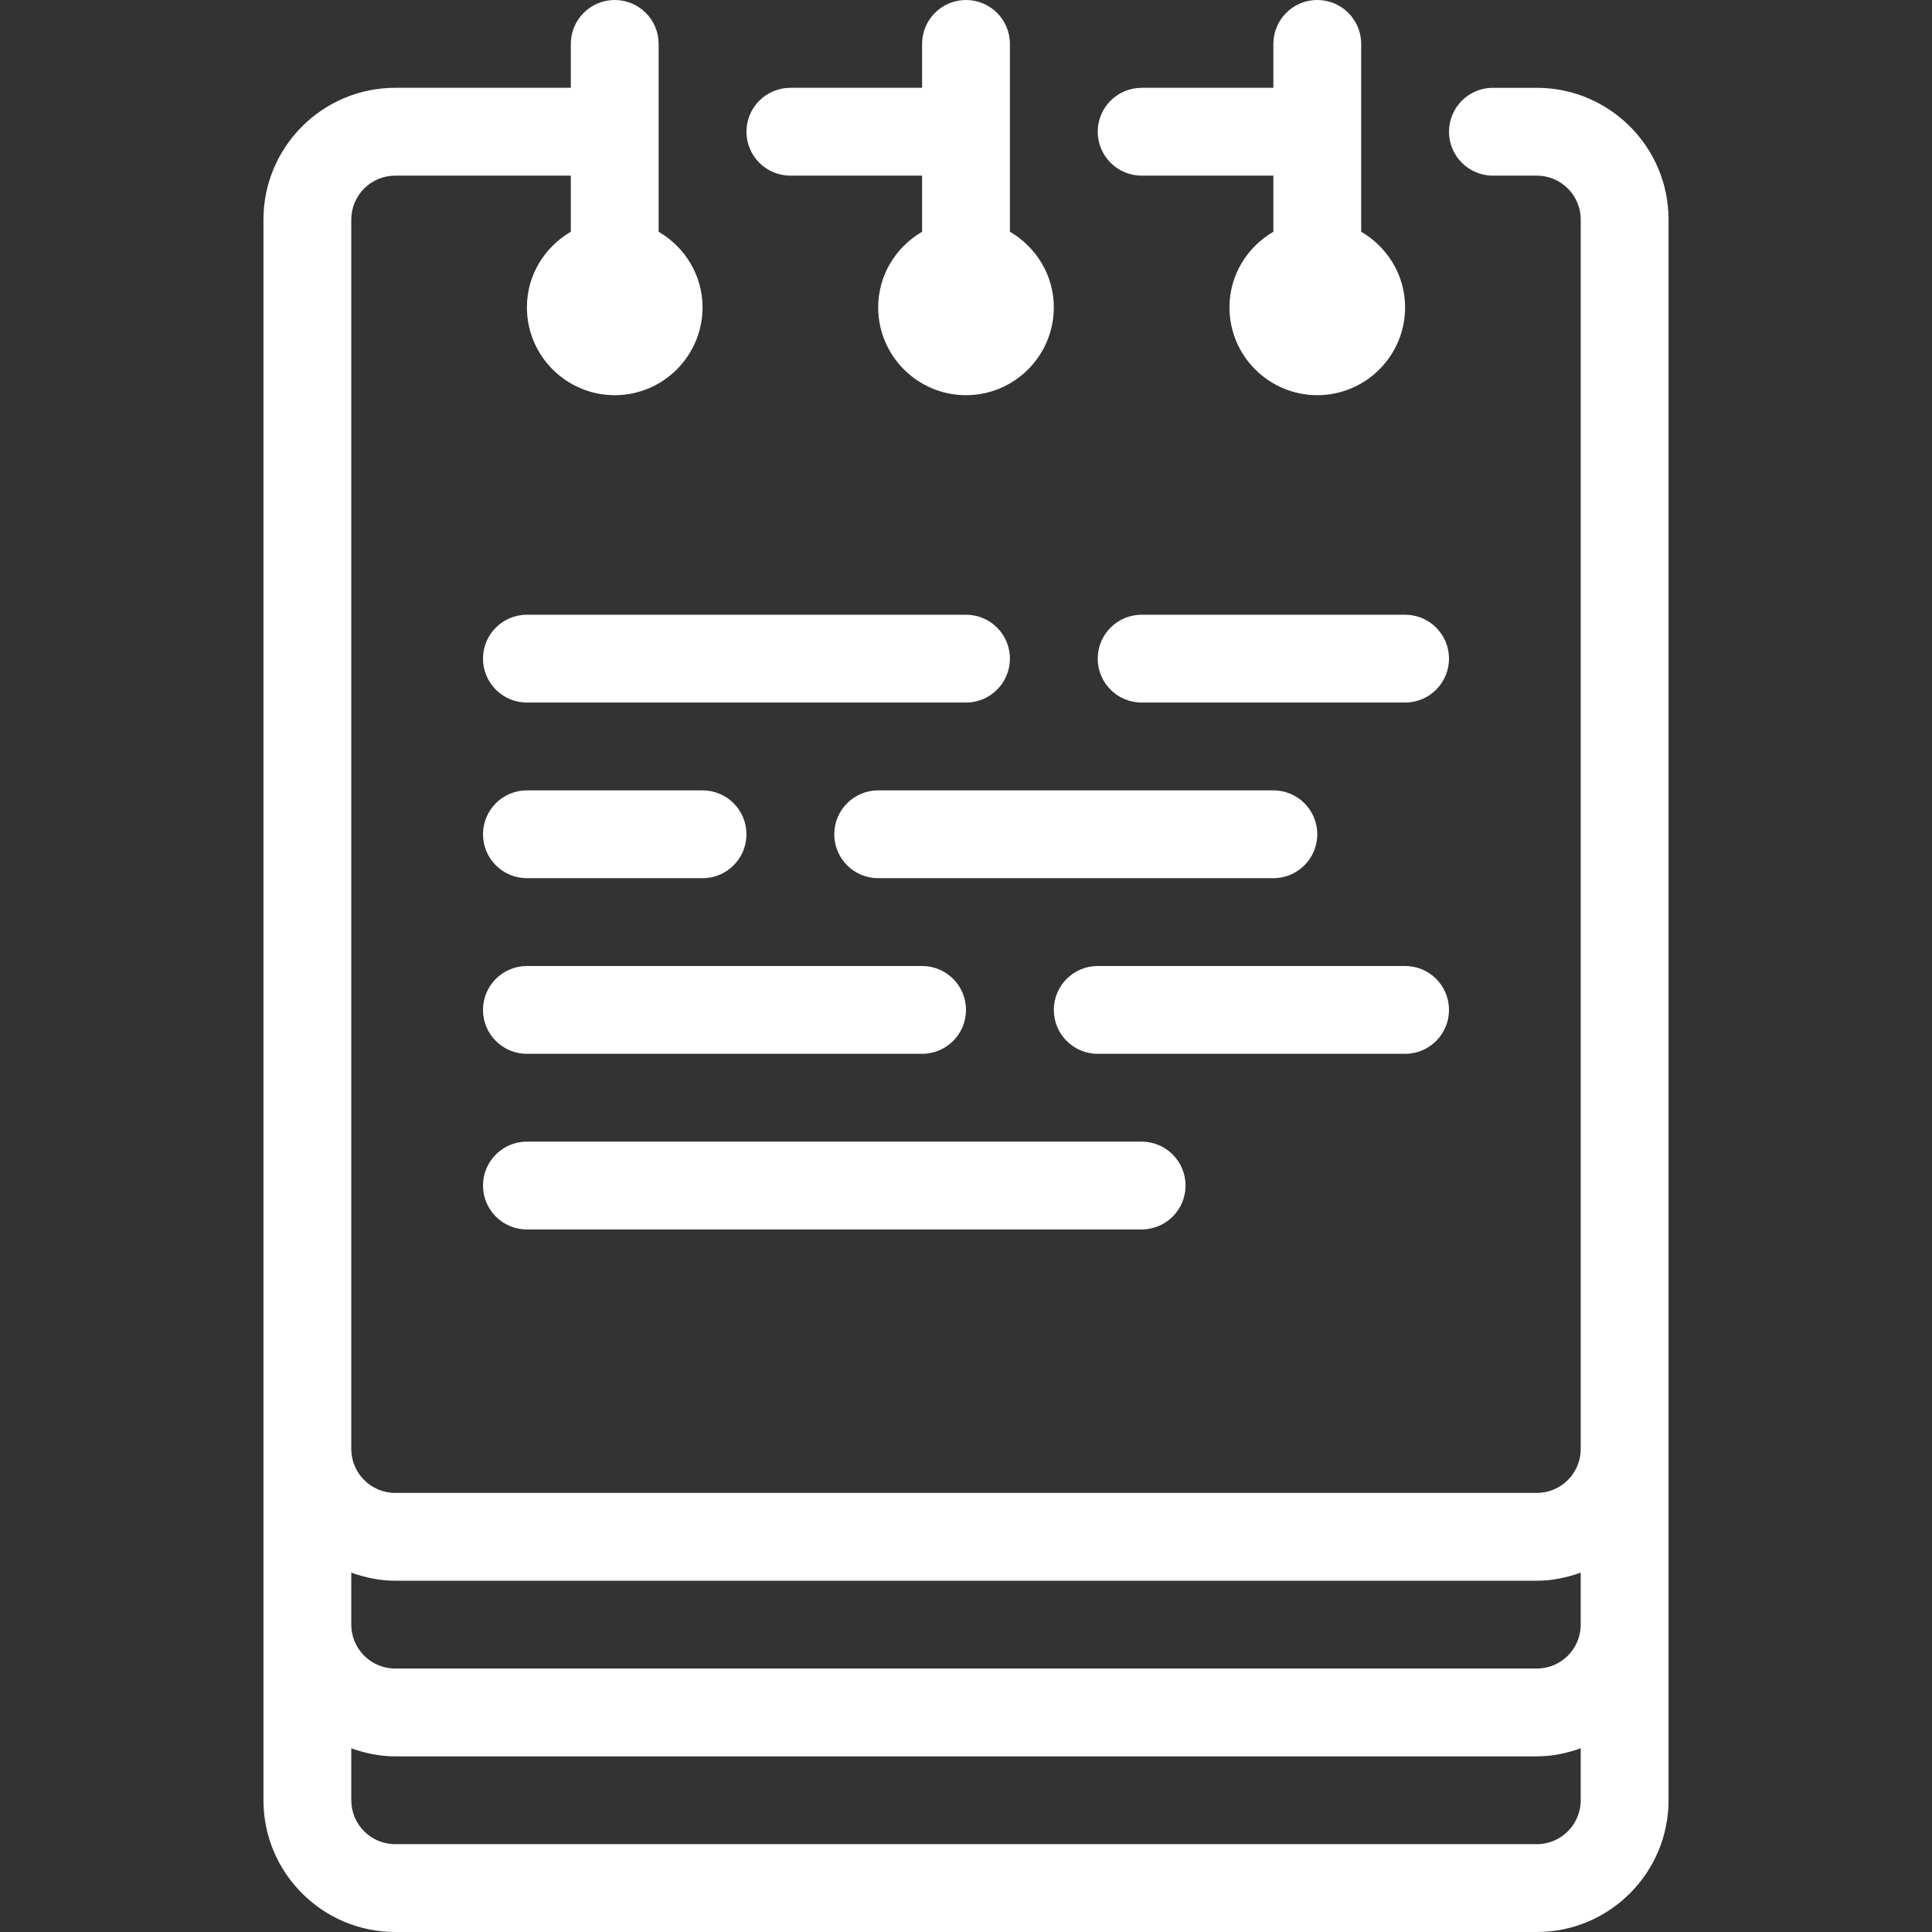
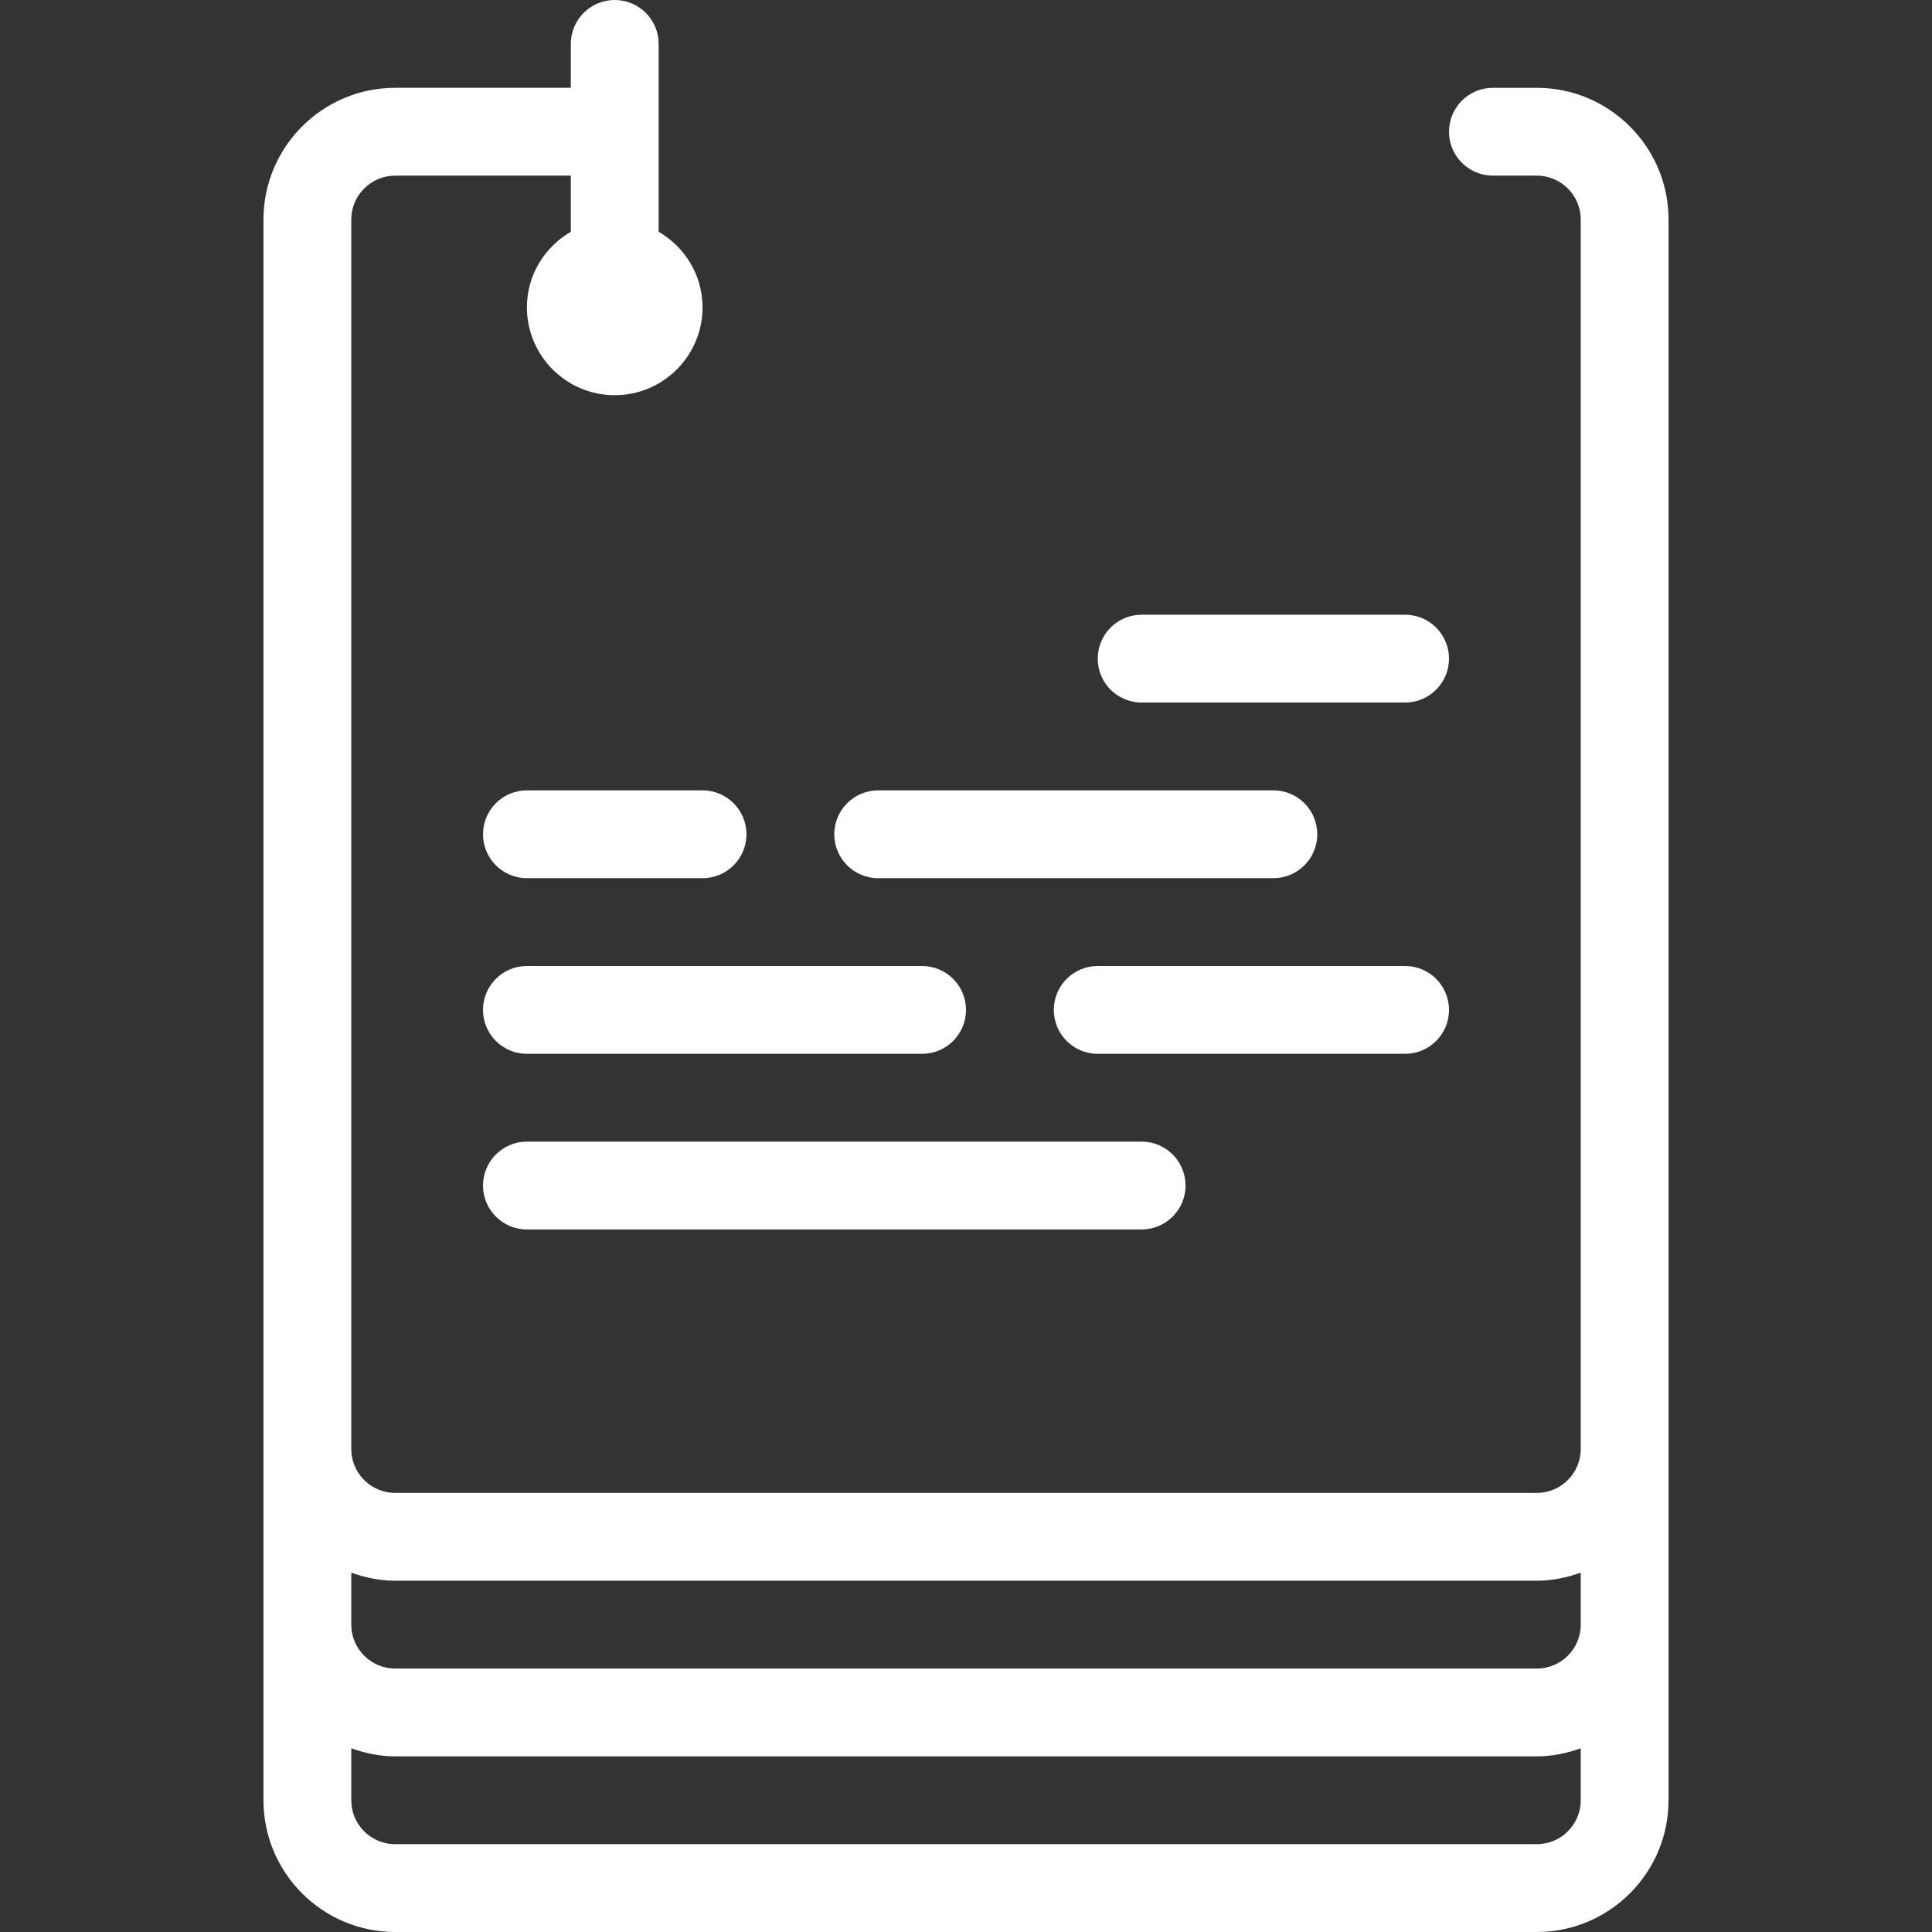
<svg xmlns="http://www.w3.org/2000/svg" version="1.1" id="Layer_1" x="0px" y="0px" viewBox="0 0 512 512" style="enable-background:new 0 0 512 512;" xml:space="preserve">
  <rect x="0" y="0" width="512" height="512" fill="#333333" stroke="none" />
  <g>
    <g>
      <path fill="#fff" d="M407.273,23.273h-11.636c-6.435,0-11.636,5.213-11.636,11.636c0,6.423,5.201,11.636,11.636,11.636h11.636    c6.423,0,11.636,5.225,11.636,11.636V384c0,6.412-5.213,11.636-11.636,11.636H104.727c-6.423,0-11.636-5.225-11.636-11.636V58.182    c0-6.412,5.213-11.636,11.636-11.636h46.545v14.871c-6.924,4.038-11.636,11.462-11.636,20.038    c0,12.835,10.438,23.273,23.273,23.273s23.273-10.438,23.273-23.273c0-8.576-4.713-16-11.636-20.038v-49.78    C174.545,5.213,169.344,0,162.909,0c-6.435,0-11.636,5.213-11.636,11.636v11.636h-46.545c-19.247,0-34.909,15.663-34.909,34.909    V384v93.091c0,19.247,15.663,34.909,34.909,34.909h302.545c19.247,0,34.909-15.663,34.909-34.909V384V58.182    C442.182,38.935,426.519,23.273,407.273,23.273z M418.909,477.091c0,6.412-5.213,11.636-11.636,11.636H104.727    c-6.423,0-11.636-5.225-11.636-11.636v-13.777c3.654,1.303,7.54,2.141,11.636,2.141h302.545c4.096,0,7.983-0.838,11.636-2.141    V477.091z M418.909,430.545c0,6.412-5.213,11.636-11.636,11.636H104.727c-6.423,0-11.636-5.225-11.636-11.636v-13.777    c3.654,1.303,7.54,2.141,11.636,2.141h302.545c4.096,0,7.983-0.838,11.636-2.141V430.545z" />
    </g>
  </g>
  <g>
    <g>
-       <path fill="#fff" d="M360.727,61.417v-49.78C360.727,5.213,355.526,0,349.091,0c-6.435,0-11.636,5.213-11.636,11.636v11.636h-34.909    c-6.435,0-11.636,5.213-11.636,11.636c0,6.423,5.201,11.636,11.636,11.636h34.909v14.871    c-6.924,4.038-11.636,11.462-11.636,20.038c0,12.835,10.438,23.273,23.273,23.273c12.835,0,23.273-10.438,23.273-23.273    C372.364,72.879,367.651,65.455,360.727,61.417z" />
-     </g>
+       </g>
  </g>
  <g>
    <g>
-       <path fill="#fff" d="M267.636,61.417v-49.78C267.636,5.213,262.435,0,256,0c-6.435,0-11.636,5.213-11.636,11.636v11.636h-34.909    c-6.435,0-11.636,5.213-11.636,11.636c0,6.423,5.201,11.636,11.636,11.636h34.909v14.871    c-6.924,4.038-11.636,11.462-11.636,20.038c0,12.835,10.438,23.273,23.273,23.273s23.273-10.438,23.273-23.273    C279.273,72.879,274.56,65.455,267.636,61.417z" />
-     </g>
+       </g>
  </g>
  <g>
    <g>
-       <path fill="#fff" d="M256,162.909H139.636c-6.435,0-11.636,5.213-11.636,11.636s5.201,11.636,11.636,11.636H256    c6.435,0,11.636-5.213,11.636-11.636S262.435,162.909,256,162.909z" />
-     </g>
+       </g>
  </g>
  <g>
    <g>
      <path fill="#fff" d="M337.455,209.455H232.727c-6.435,0-11.636,5.213-11.636,11.636c0,6.423,5.201,11.636,11.636,11.636h104.727    c6.435,0,11.636-5.213,11.636-11.636C349.091,214.668,343.889,209.455,337.455,209.455z" />
    </g>
  </g>
  <g>
    <g>
      <path fill="#fff" d="M302.545,302.545H139.636c-6.435,0-11.636,5.213-11.636,11.636s5.201,11.636,11.636,11.636h162.909    c6.435,0,11.636-5.213,11.636-11.636S308.98,302.545,302.545,302.545z" />
    </g>
  </g>
  <g>
    <g>
      <path fill="#fff" d="M372.364,162.909h-69.818c-6.435,0-11.636,5.213-11.636,11.636s5.201,11.636,11.636,11.636h69.818    c6.435,0,11.636-5.213,11.636-11.636S378.799,162.909,372.364,162.909z" />
    </g>
  </g>
  <g>
    <g>
      <path fill="#fff" d="M244.364,256H139.636c-6.435,0-11.636,5.213-11.636,11.636s5.201,11.636,11.636,11.636h104.727    c6.435,0,11.636-5.213,11.636-11.636S250.799,256,244.364,256z" />
    </g>
  </g>
  <g>
    <g>
      <path fill="#fff" d="M186.182,209.455h-46.545c-6.435,0-11.636,5.213-11.636,11.636c0,6.423,5.201,11.636,11.636,11.636h46.545    c6.435,0,11.636-5.213,11.636-11.636C197.818,214.668,192.617,209.455,186.182,209.455z" />
    </g>
  </g>
  <g>
    <g>
      <path fill="#fff" d="M372.364,256h-81.455c-6.435,0-11.636,5.213-11.636,11.636s5.201,11.636,11.636,11.636h81.455    c6.435,0,11.636-5.213,11.636-11.636S378.799,256,372.364,256z" />
    </g>
  </g>
  <g>
</g>
  <g>
</g>
  <g>
</g>
  <g>
</g>
  <g>
</g>
  <g>
</g>
  <g>
</g>
  <g>
</g>
  <g>
</g>
  <g>
</g>
  <g>
</g>
  <g>
</g>
  <g>
</g>
  <g>
</g>
  <g>
</g>
</svg>